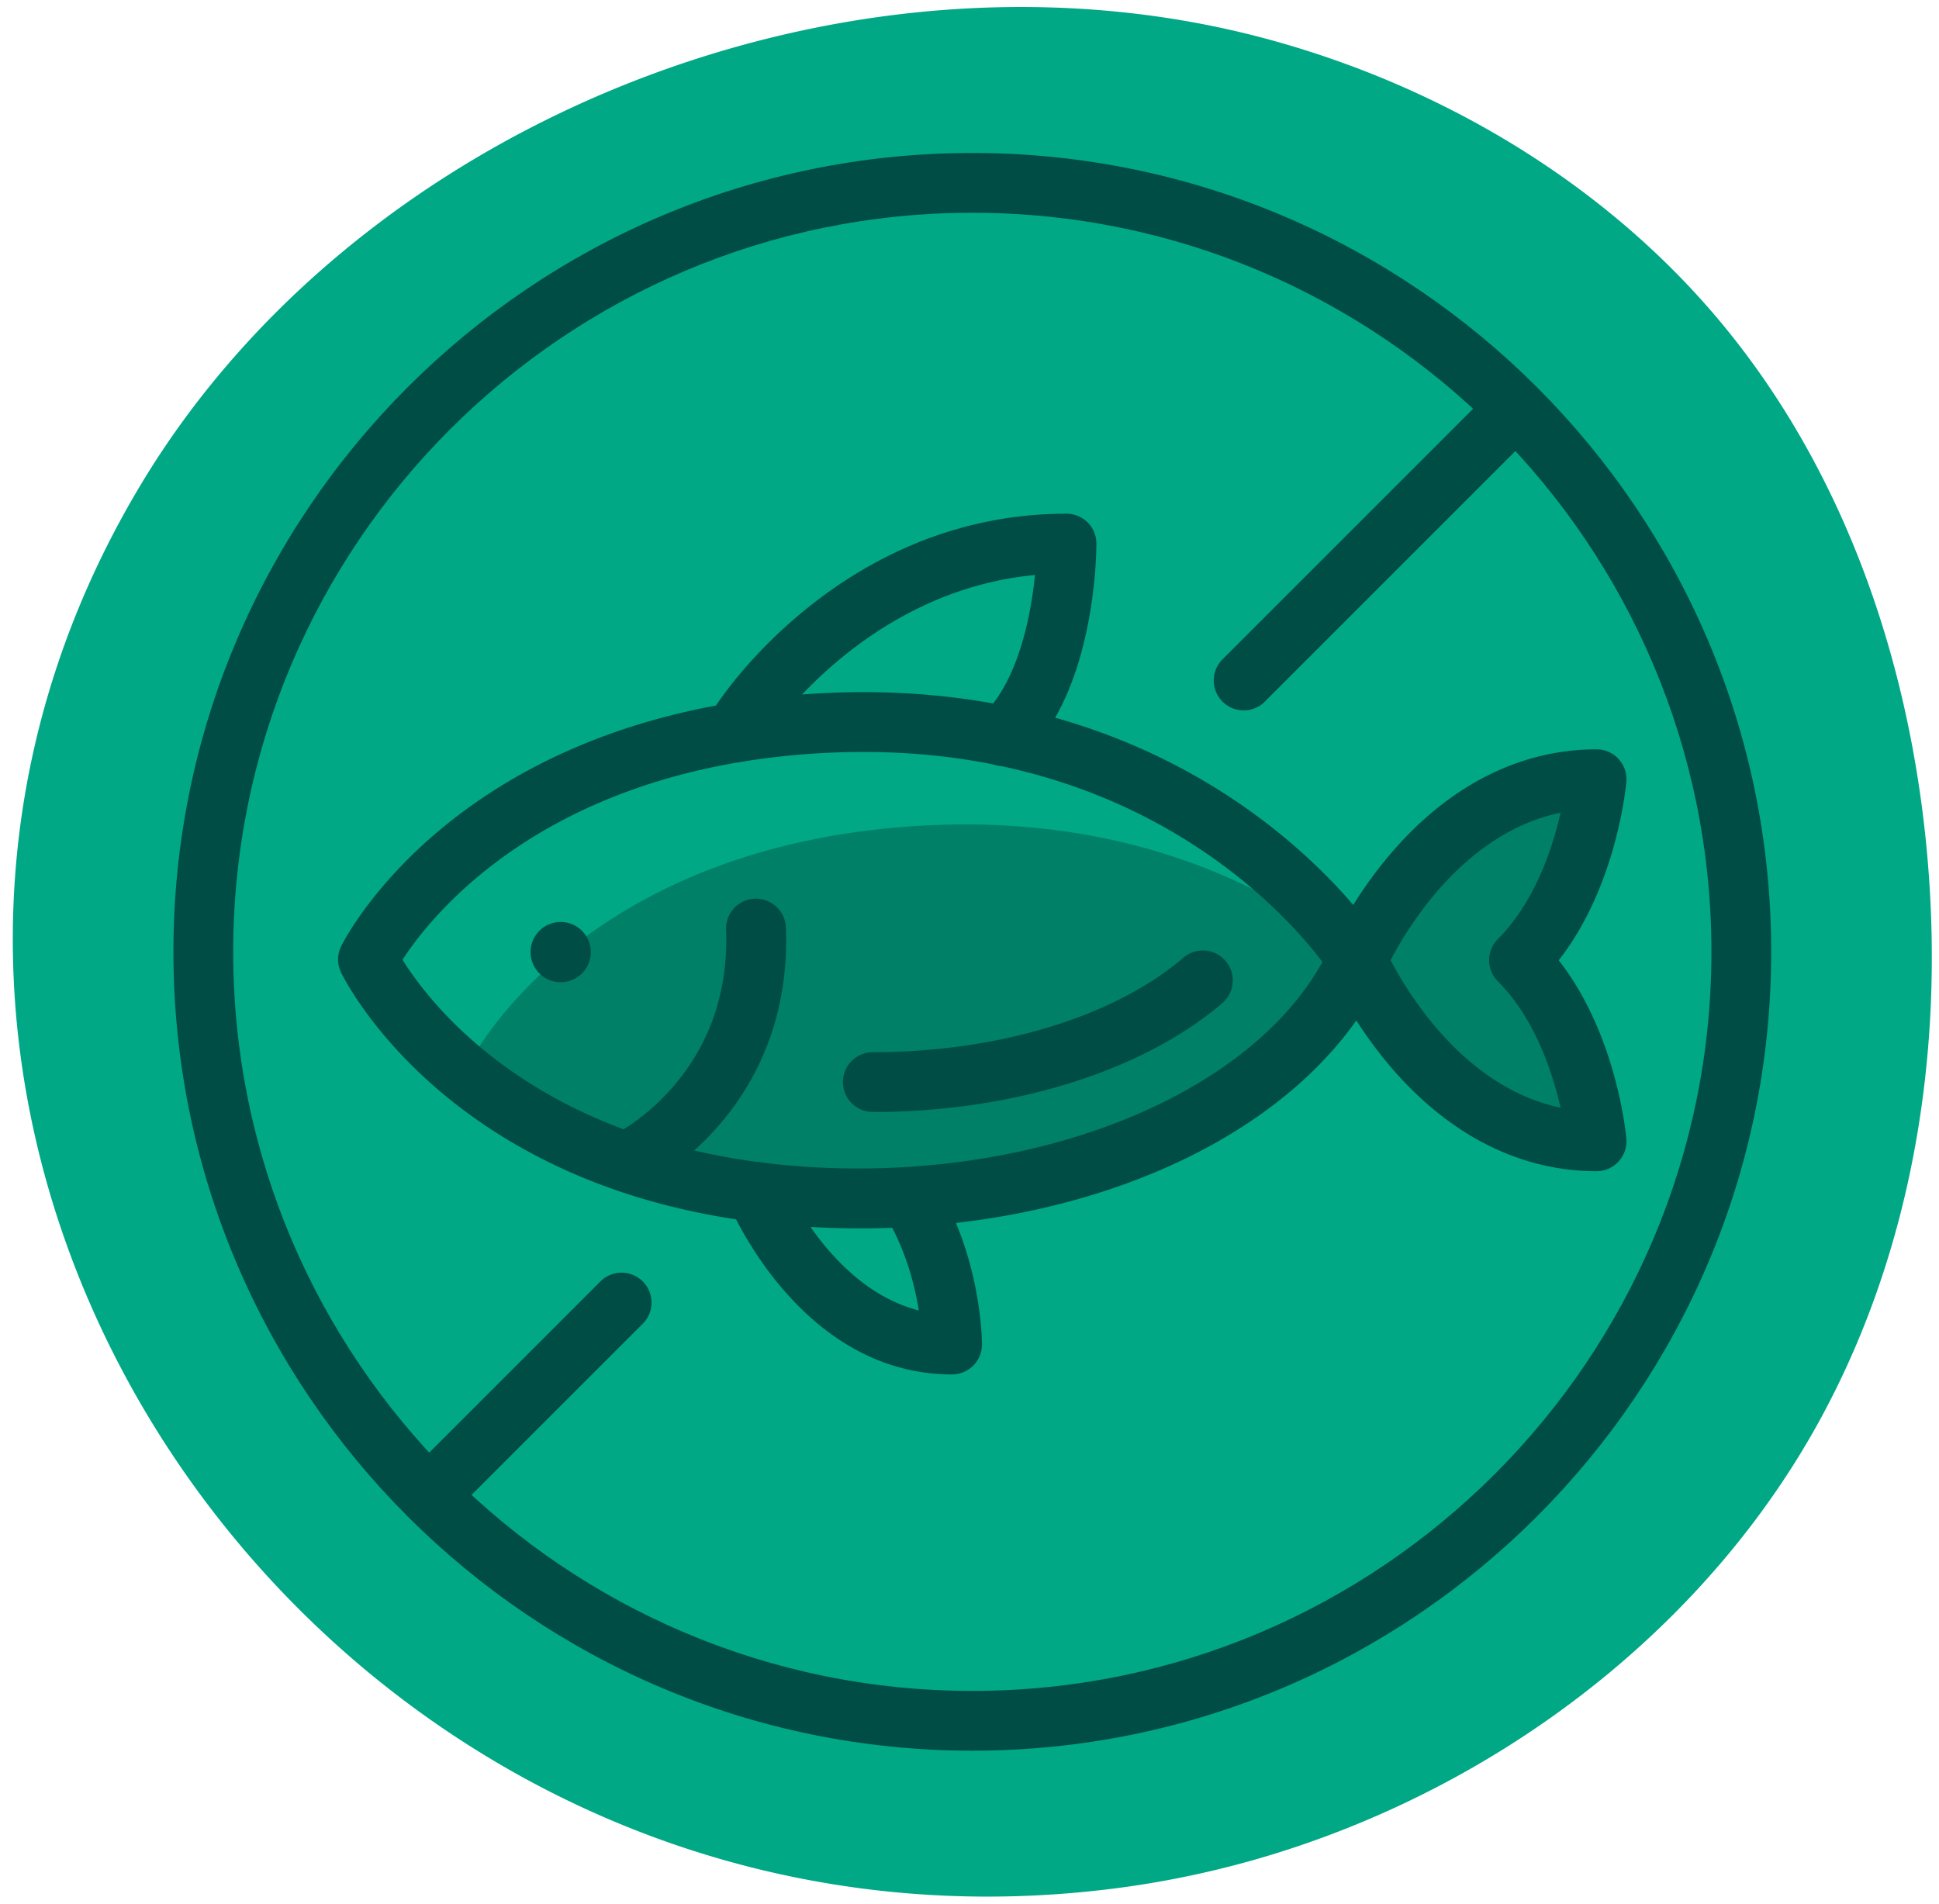
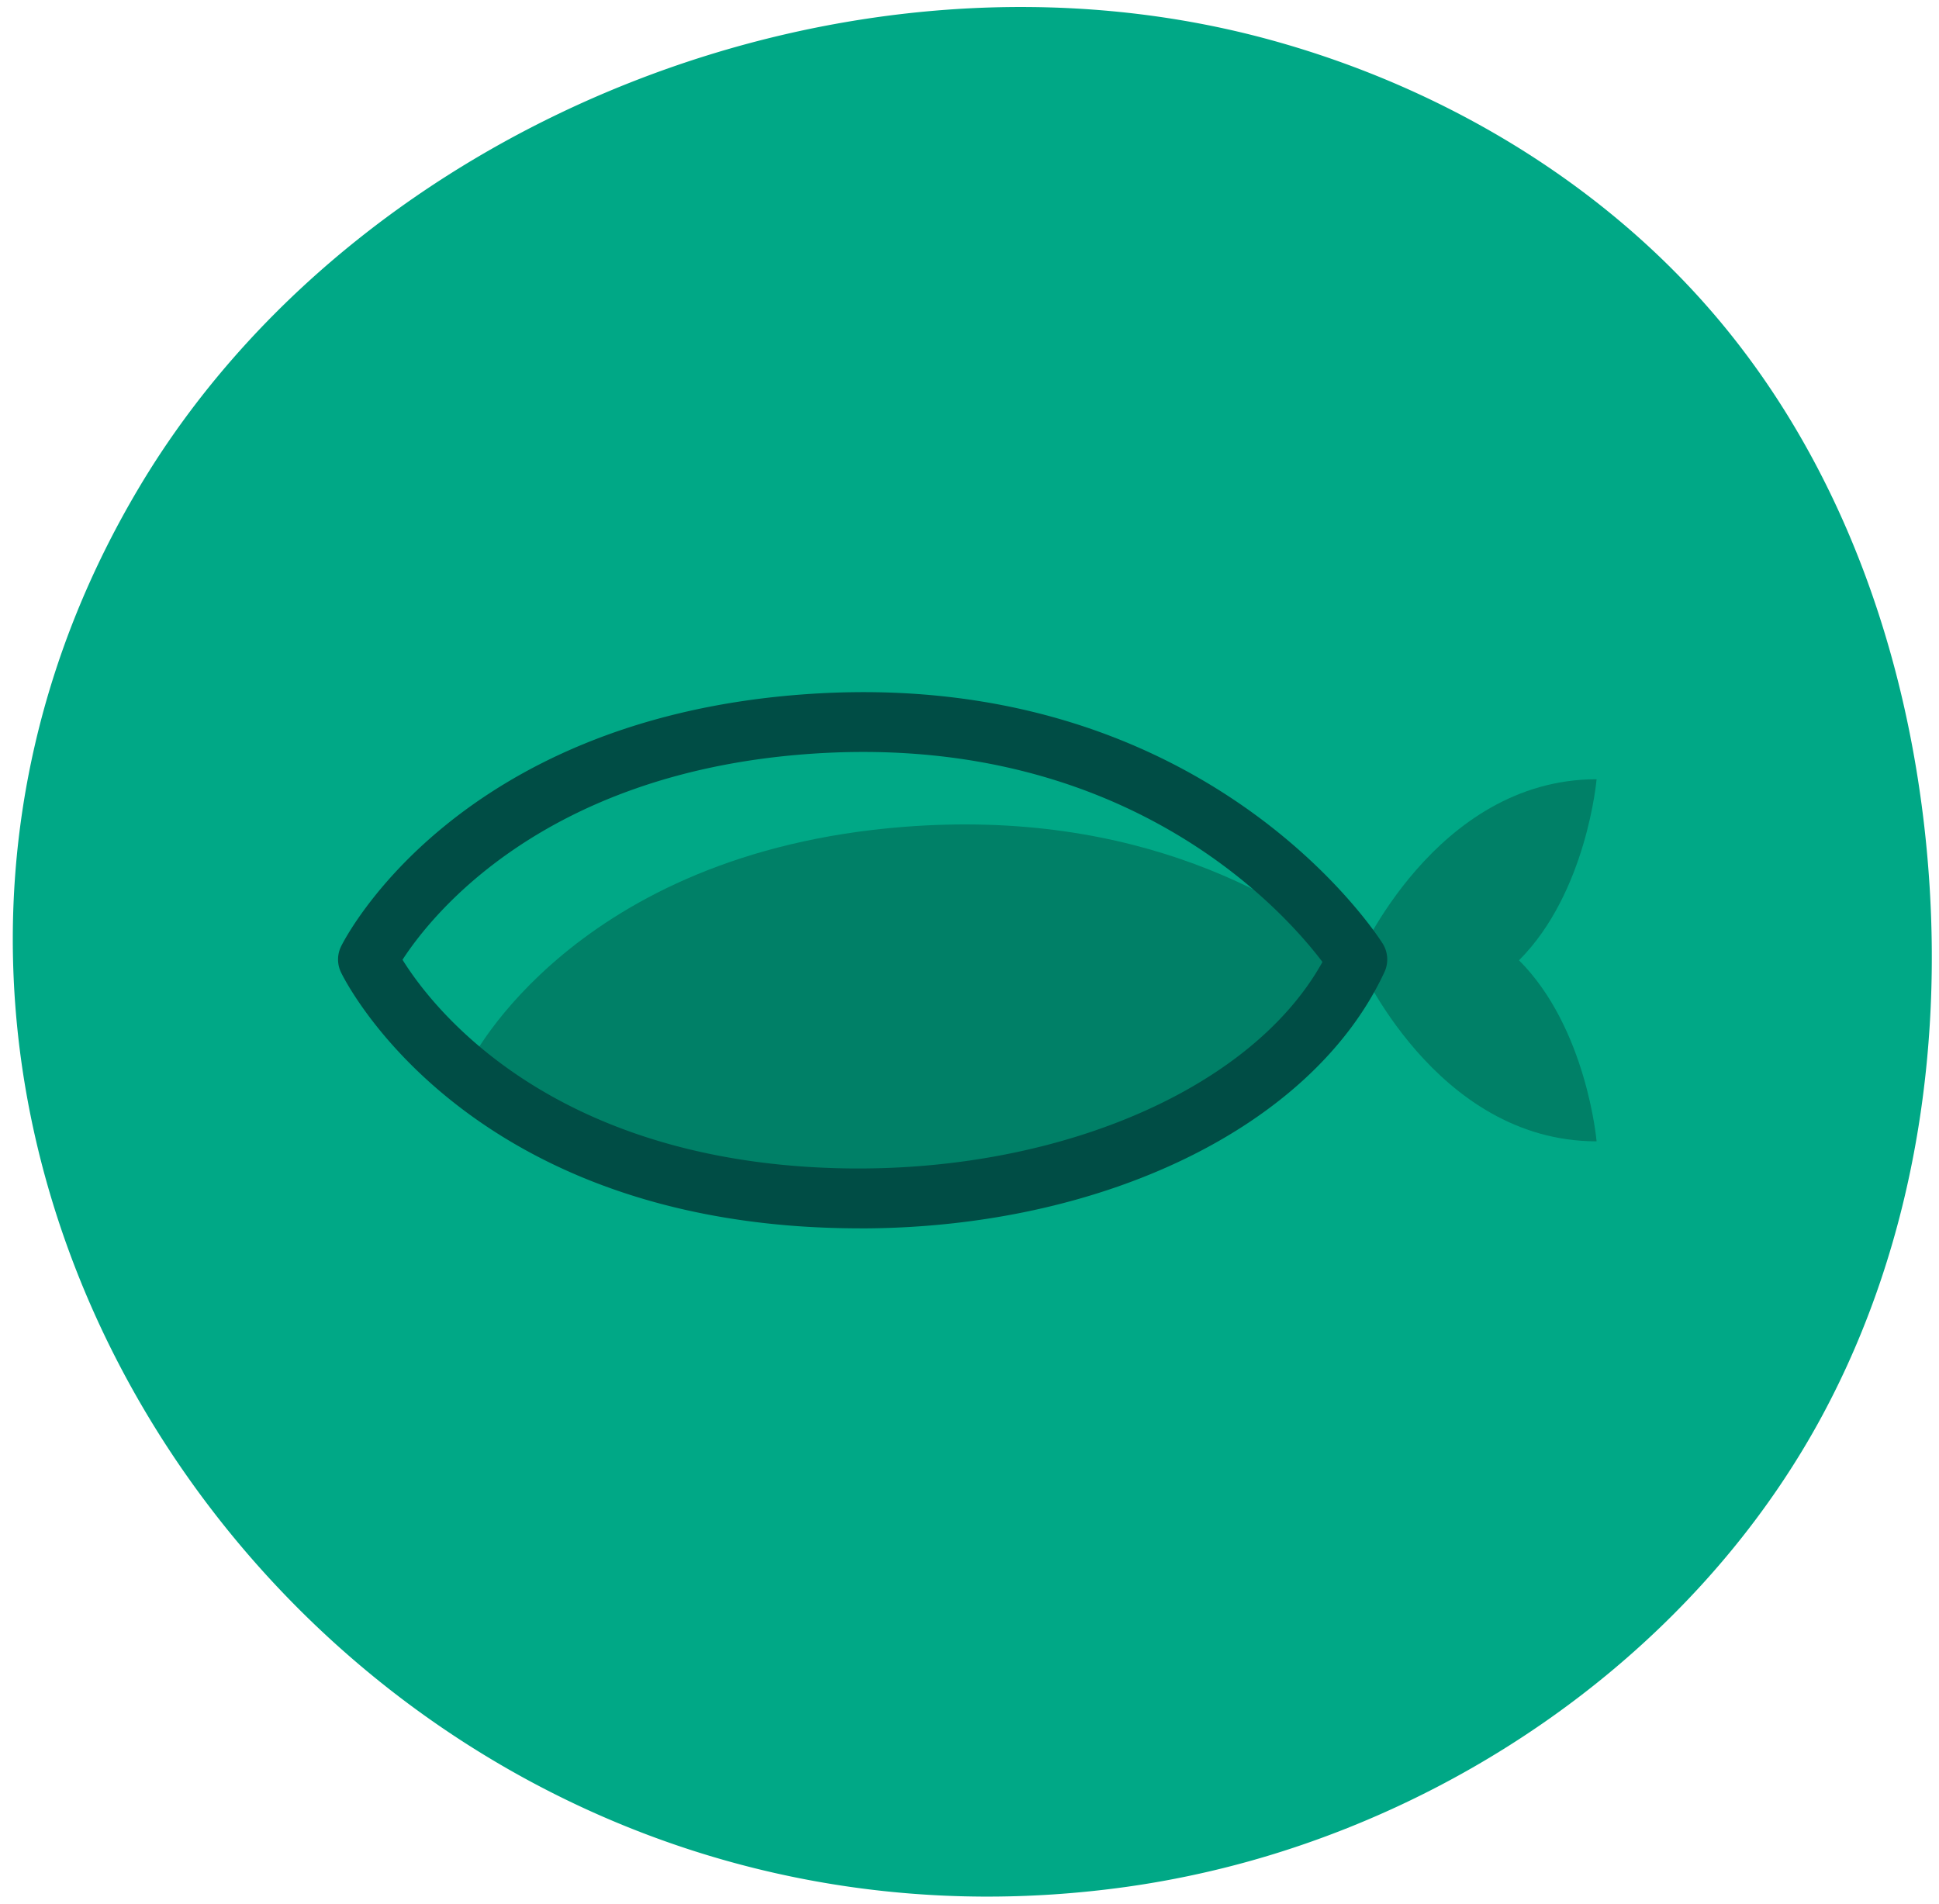
<svg xmlns="http://www.w3.org/2000/svg" width="112" height="110" fill="none">
  <path d="M76.109 106.249a54.85 54.85 0 0 1-11.05 2.746c-45.442 6.342-79.981-42.302-57.016-80.851C20.69 6.914 49.215-4.351 73.435 2.32c10.068 2.773 19.307 8.365 25.857 16.173 7.083 8.447 10.836 19.192 11.946 30.049 1.155 11.29-.508 23.047-5.967 33.202-6.067 11.28-16.811 20.045-29.162 24.505z" fill="#00A886" />
  <path d="M78.402 55.47s4.482 10.459 13.82 10.459c0 0-.56-6.536-4.481-10.458 3.922-3.922 4.481-10.458 4.481-10.458-9.338 0-13.82 10.458-13.82 10.458z" fill="#008067" />
  <path d="M43.678 68.852s3.669 8.816 11.32 8.816c0 0 0-4.522-2.444-8.438" fill="#00A886" />
  <path d="M52.194 47.764c-19.04 1.5-25.025 13.57-25.025 13.57s5.332 4.022 10.642 5.443c11.62 3.106 19.606 3.209 28.025-.333 3.829-1.609 6.366-3.372 9.463-6.208 1.355-1.24 3.17-2.67 4.137-4.21-4.953-4.243-13.817-9.32-27.242-8.262z" fill="#008067" />
  <path d="M49.669 70.955c-1.159 0-2.329-.039-3.508-.12-19.821-1.38-26.199-14.12-26.462-14.662-.233-.48-.23-1.04.009-1.518.263-.53 6.647-12.965 26.438-14.525 23.186-1.824 33.296 13.705 33.716 14.368a1.73 1.73 0 0 1 .106 1.654c-4.173 8.97-16.346 14.806-30.3 14.806v-.003zm-26.42-15.517c1.621 2.61 7.924 10.887 23.15 11.949 13.283.922 25.658-4.01 29.988-11.819-2.28-3.018-11.564-13.445-29.972-11.994-15.121 1.192-21.527 9.333-23.166 11.867v-.003z" fill="#004D45" />
-   <path d="M50.416 64.232a1.726 1.726 0 1 1 0-3.453c7.261 0 13.978-2.05 17.97-5.486a1.729 1.729 0 0 1 2.256 2.619c-4.6 3.958-12.16 6.323-20.223 6.323l-.003-.003zM36.196 68.849c-.644 0-1.26-.36-1.557-.98a1.728 1.728 0 0 1 .801-2.305c.297-.148 6.82-3.468 6.5-11.86a1.73 1.73 0 0 1 1.66-1.794c.949-.024 1.756.708 1.793 1.66.411 10.721-8.087 14.934-8.447 15.106a1.696 1.696 0 0 1-.747.173h-.003zM92.22 67.654c-4.331 0-8.38-2.011-11.713-5.818-2.44-2.789-3.648-5.571-3.696-5.686a1.717 1.717 0 0 1 0-1.36c.051-.119 1.255-2.898 3.696-5.686 3.33-3.808 7.382-5.819 11.712-5.819a1.726 1.726 0 0 1 1.721 1.875c-.024.266-.553 6.021-3.904 10.31 3.35 4.288 3.88 10.043 3.904 10.309a1.727 1.727 0 0 1-1.72 1.875zm-11.898-12.19c1.01 1.932 4.303 7.376 9.817 8.519-.466-2.048-1.485-5.16-3.62-7.295a1.728 1.728 0 0 1 0-2.443c2.135-2.135 3.157-5.25 3.623-7.298-5.534 1.14-8.813 6.581-9.817 8.517h-.003zM57.973 44.259a1.73 1.73 0 0 1-1.255-.538 1.73 1.73 0 0 1 .067-2.444c1.977-1.875 2.752-5.583 2.997-8.063-9.956.944-15.47 9.34-15.527 9.43a1.733 1.733 0 0 1-2.389.52 1.732 1.732 0 0 1-.52-2.39c.29-.453 7.288-11.1 20.256-11.1.95 0 1.724.767 1.727 1.717 0 .342-.006 8.446-4.173 12.396a1.718 1.718 0 0 1-1.189.475l.006-.003zM54.998 79.394c-8.707 0-12.747-9.475-12.916-9.88a1.73 1.73 0 0 1 .931-2.26c.88-.368 1.89.05 2.256.93.03.069 2.676 6.214 7.802 7.511-.241-1.5-.783-3.629-1.986-5.555a1.726 1.726 0 1 1 2.93-1.83c2.676 4.288 2.706 9.148 2.706 9.354 0 .956-.774 1.727-1.726 1.727l.003.003zM34.125 54.925a1.74 1.74 0 1 1-3.477 0 1.74 1.74 0 0 1 3.477 0z" fill="#004D45" />
-   <path d="M56.162 101.128c-25.446 0-46.146-20.7-46.146-46.146 0-25.445 20.7-46.146 46.146-46.146s46.146 20.7 46.146 46.146-20.7 46.146-46.146 46.146zm0-88.838c-23.54 0-42.692 19.152-42.692 42.692s19.152 42.693 42.692 42.693 42.693-19.153 42.693-42.693S79.702 12.29 56.162 12.29z" fill="#004D45" />
-   <path d="M71.836 41.035a1.728 1.728 0 0 1-1.222-2.949l15.66-15.659a1.729 1.729 0 0 1 2.443 2.444l-15.66 15.66c-.335.338-.78.504-1.22.504zM24.828 88.046a1.727 1.727 0 0 1-1.222-2.948L34.72 73.984a1.729 1.729 0 0 1 2.444 2.444L26.05 87.542c-.336.338-.78.504-1.222.504z" fill="#004D45" />
</svg>